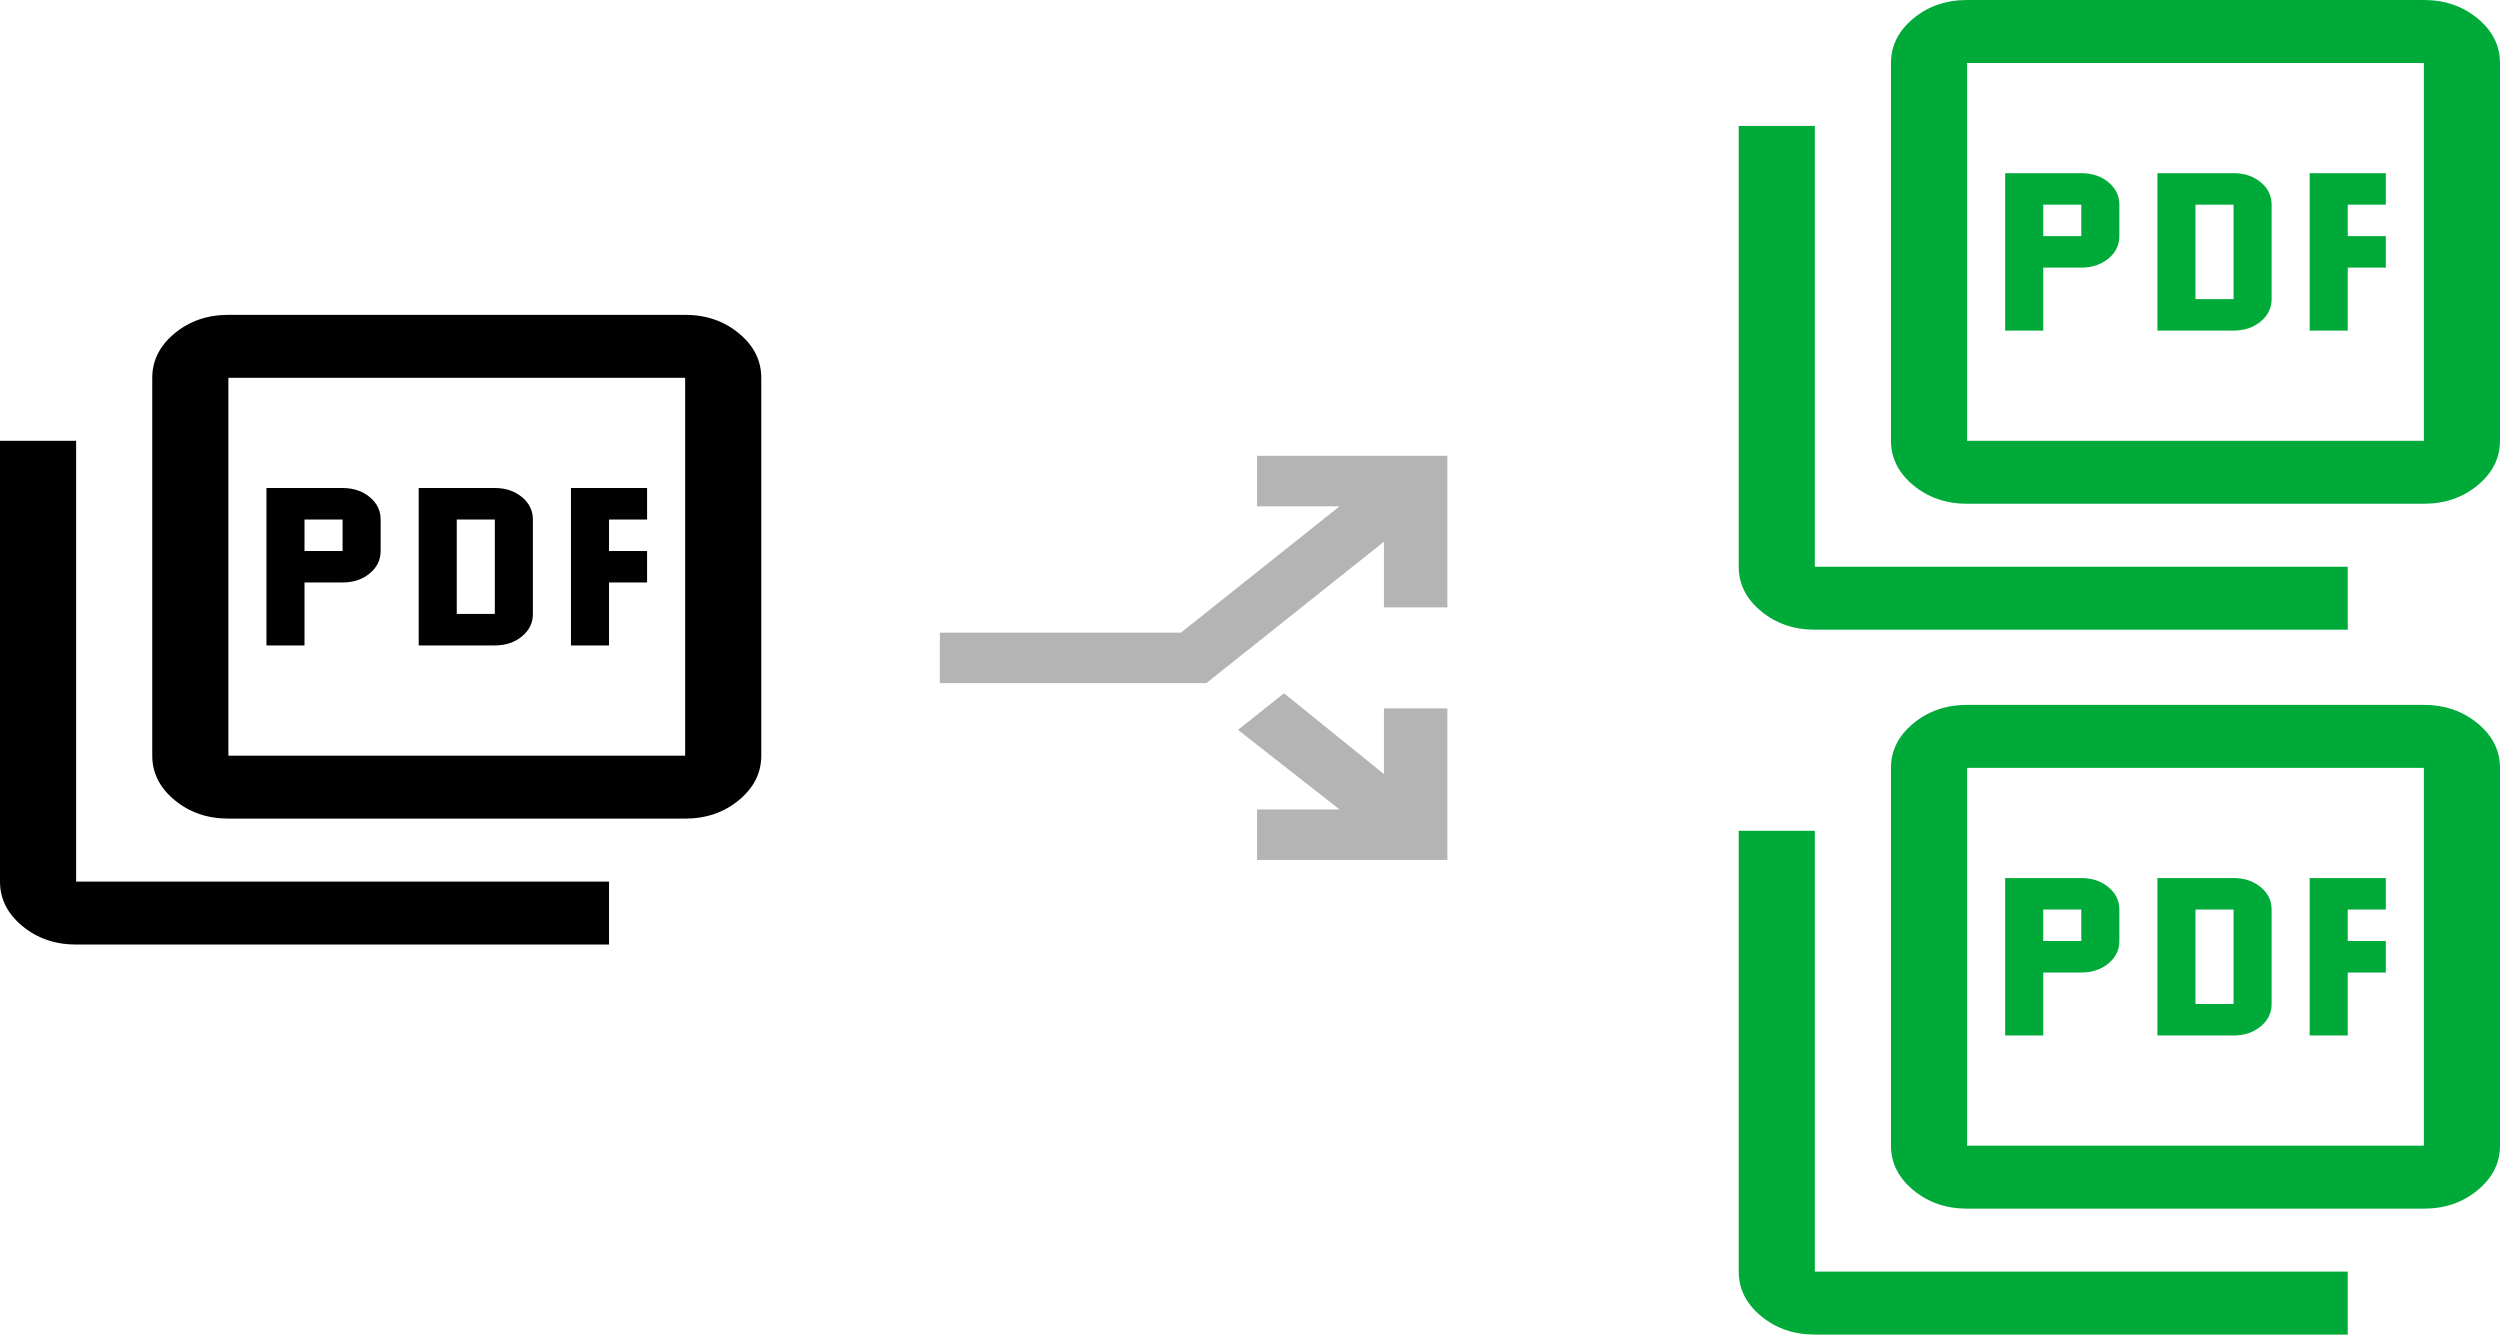
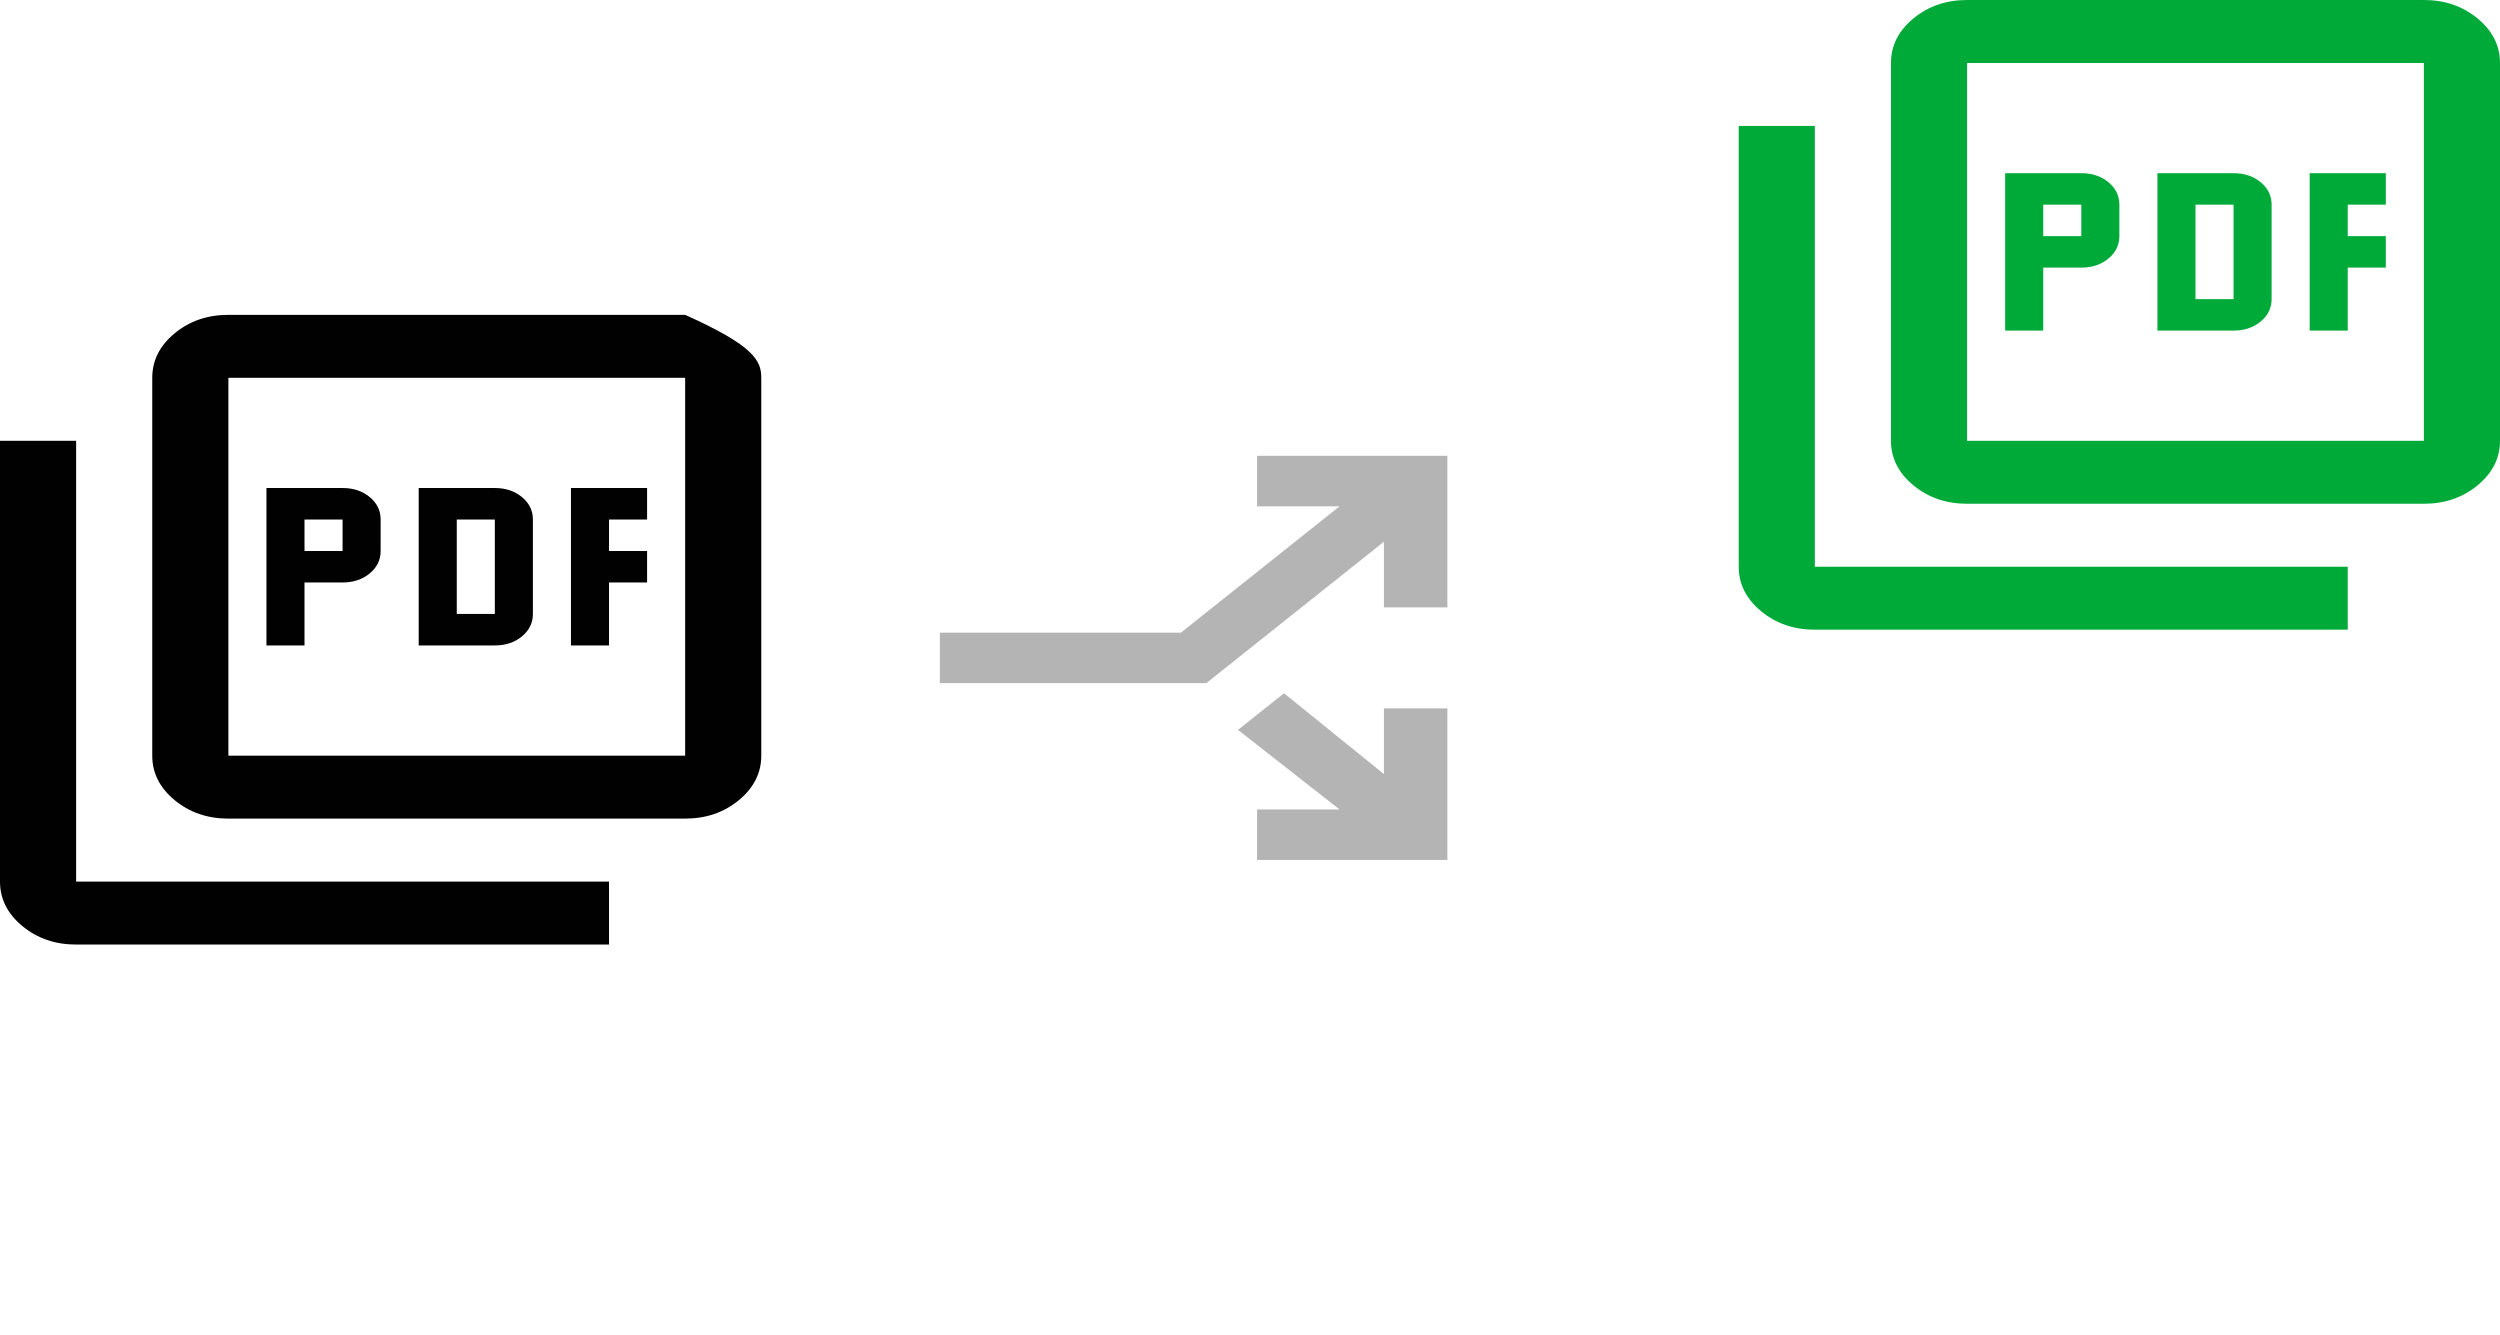
<svg xmlns="http://www.w3.org/2000/svg" width="532" height="284" viewBox="0 0 532 284" fill="none">
  <path d="M200 145.375V134.625H251.3L285.05 107.75H267.5V97H308V129.25H294.5V115.275L256.7 145.375H200ZM267.5 183V172.25H285.05L263.45 155.319L273.238 147.525L294.5 164.725V150.75H308V183H267.5Z" fill="#B4B4B4" />
-   <path d="M56.7 137.35H64.8V123.95H72.9C75.195 123.95 77.119 123.308 78.671 122.024C80.224 120.74 81 119.148 81 117.25V110.55C81 108.652 80.224 107.06 78.671 105.776C77.119 104.492 75.195 103.85 72.9 103.85H56.7V137.35ZM64.8 117.25V110.55H72.9V117.25H64.8ZM89.1 137.35H105.3C107.595 137.35 109.519 136.708 111.071 135.424C112.624 134.14 113.4 132.548 113.4 130.65V110.55C113.4 108.652 112.624 107.06 111.071 105.776C109.519 104.492 107.595 103.85 105.3 103.85H89.1V137.35ZM97.2 130.65V110.55H105.3V130.65H97.2ZM121.5 137.35H129.6V123.95H137.7V117.25H129.6V110.55H137.7V103.85H121.5V137.35ZM48.6 174.2C44.145 174.2 40.331 172.888 37.159 170.264C33.986 167.64 32.4 164.485 32.4 160.8V80.4C32.4 76.715 33.986 73.56 37.159 70.936C40.331 68.312 44.145 67 48.6 67H145.8C150.255 67 154.069 68.312 157.241 70.936C160.414 73.56 162 76.715 162 80.4V160.8C162 164.485 160.414 167.64 157.241 170.264C154.069 172.888 150.255 174.2 145.8 174.2H48.6ZM48.6 160.8H145.8V80.4H48.6V160.8ZM16.2 201C11.745 201 7.931 199.688 4.759 197.064C1.586 194.44 0 191.285 0 187.6V93.8H16.2V187.6H129.6V201H16.2Z" fill="#010101" />
-   <path d="M426.7 220.35H434.8V206.95H442.9C445.195 206.95 447.119 206.308 448.671 205.024C450.224 203.74 451 202.148 451 200.25V193.55C451 191.652 450.224 190.06 448.671 188.776C447.119 187.492 445.195 186.85 442.9 186.85H426.7V220.35ZM434.8 200.25V193.55H442.9V200.25H434.8ZM459.1 220.35H475.3C477.595 220.35 479.519 219.708 481.071 218.424C482.624 217.14 483.4 215.548 483.4 213.65V193.55C483.4 191.652 482.624 190.06 481.071 188.776C479.519 187.492 477.595 186.85 475.3 186.85H459.1V220.35ZM467.2 213.65V193.55H475.3V213.65H467.2ZM491.5 220.35H499.6V206.95H507.7V200.25H499.6V193.55H507.7V186.85H491.5V220.35ZM418.6 257.2C414.145 257.2 410.331 255.888 407.159 253.264C403.986 250.64 402.4 247.485 402.4 243.8V163.4C402.4 159.715 403.986 156.56 407.159 153.936C410.331 151.312 414.145 150 418.6 150H515.8C520.255 150 524.069 151.312 527.241 153.936C530.414 156.56 532 159.715 532 163.4V243.8C532 247.485 530.414 250.64 527.241 253.264C524.069 255.888 520.255 257.2 515.8 257.2H418.6ZM418.6 243.8H515.8V163.4H418.6V243.8ZM386.2 284C381.745 284 377.931 282.688 374.759 280.064C371.586 277.44 370 274.285 370 270.6V176.8H386.2V270.6H499.6V284H386.2Z" fill="#00AA39" />
+   <path d="M56.7 137.35H64.8V123.95H72.9C75.195 123.95 77.119 123.308 78.671 122.024C80.224 120.74 81 119.148 81 117.25V110.55C81 108.652 80.224 107.06 78.671 105.776C77.119 104.492 75.195 103.85 72.9 103.85H56.7V137.35ZM64.8 117.25V110.55H72.9V117.25H64.8ZM89.1 137.35H105.3C107.595 137.35 109.519 136.708 111.071 135.424C112.624 134.14 113.4 132.548 113.4 130.65V110.55C113.4 108.652 112.624 107.06 111.071 105.776C109.519 104.492 107.595 103.85 105.3 103.85H89.1V137.35ZM97.2 130.65V110.55H105.3V130.65H97.2ZM121.5 137.35H129.6V123.95H137.7V117.25H129.6V110.55H137.7V103.85H121.5V137.35ZM48.6 174.2C44.145 174.2 40.331 172.888 37.159 170.264C33.986 167.64 32.4 164.485 32.4 160.8V80.4C32.4 76.715 33.986 73.56 37.159 70.936C40.331 68.312 44.145 67 48.6 67H145.8C160.414 73.56 162 76.715 162 80.4V160.8C162 164.485 160.414 167.64 157.241 170.264C154.069 172.888 150.255 174.2 145.8 174.2H48.6ZM48.6 160.8H145.8V80.4H48.6V160.8ZM16.2 201C11.745 201 7.931 199.688 4.759 197.064C1.586 194.44 0 191.285 0 187.6V93.8H16.2V187.6H129.6V201H16.2Z" fill="#010101" />
  <path d="M426.7 70.35H434.8V56.95H442.9C445.195 56.95 447.119 56.308 448.671 55.024C450.224 53.74 451 52.148 451 50.25V43.55C451 41.652 450.224 40.06 448.671 38.776C447.119 37.492 445.195 36.85 442.9 36.85H426.7V70.35ZM434.8 50.25V43.55H442.9V50.25H434.8ZM459.1 70.35H475.3C477.595 70.35 479.519 69.708 481.071 68.424C482.624 67.14 483.4 65.548 483.4 63.65V43.55C483.4 41.652 482.624 40.06 481.071 38.776C479.519 37.492 477.595 36.85 475.3 36.85H459.1V70.35ZM467.2 63.65V43.55H475.3V63.65H467.2ZM491.5 70.35H499.6V56.95H507.7V50.25H499.6V43.55H507.7V36.85H491.5V70.35ZM418.6 107.2C414.145 107.2 410.331 105.888 407.159 103.264C403.986 100.64 402.4 97.485 402.4 93.8V13.4C402.4 9.715 403.986 6.56 407.159 3.936C410.331 1.312 414.145 0 418.6 0H515.8C520.255 0 524.069 1.312 527.241 3.936C530.414 6.56 532 9.715 532 13.4V93.8C532 97.485 530.414 100.64 527.241 103.264C524.069 105.888 520.255 107.2 515.8 107.2H418.6ZM418.6 93.8H515.8V13.4H418.6V93.8ZM386.2 134C381.745 134 377.931 132.688 374.759 130.064C371.586 127.44 370 124.285 370 120.6V26.8H386.2V120.6H499.6V134H386.2Z" fill="#00AA39" />
</svg>